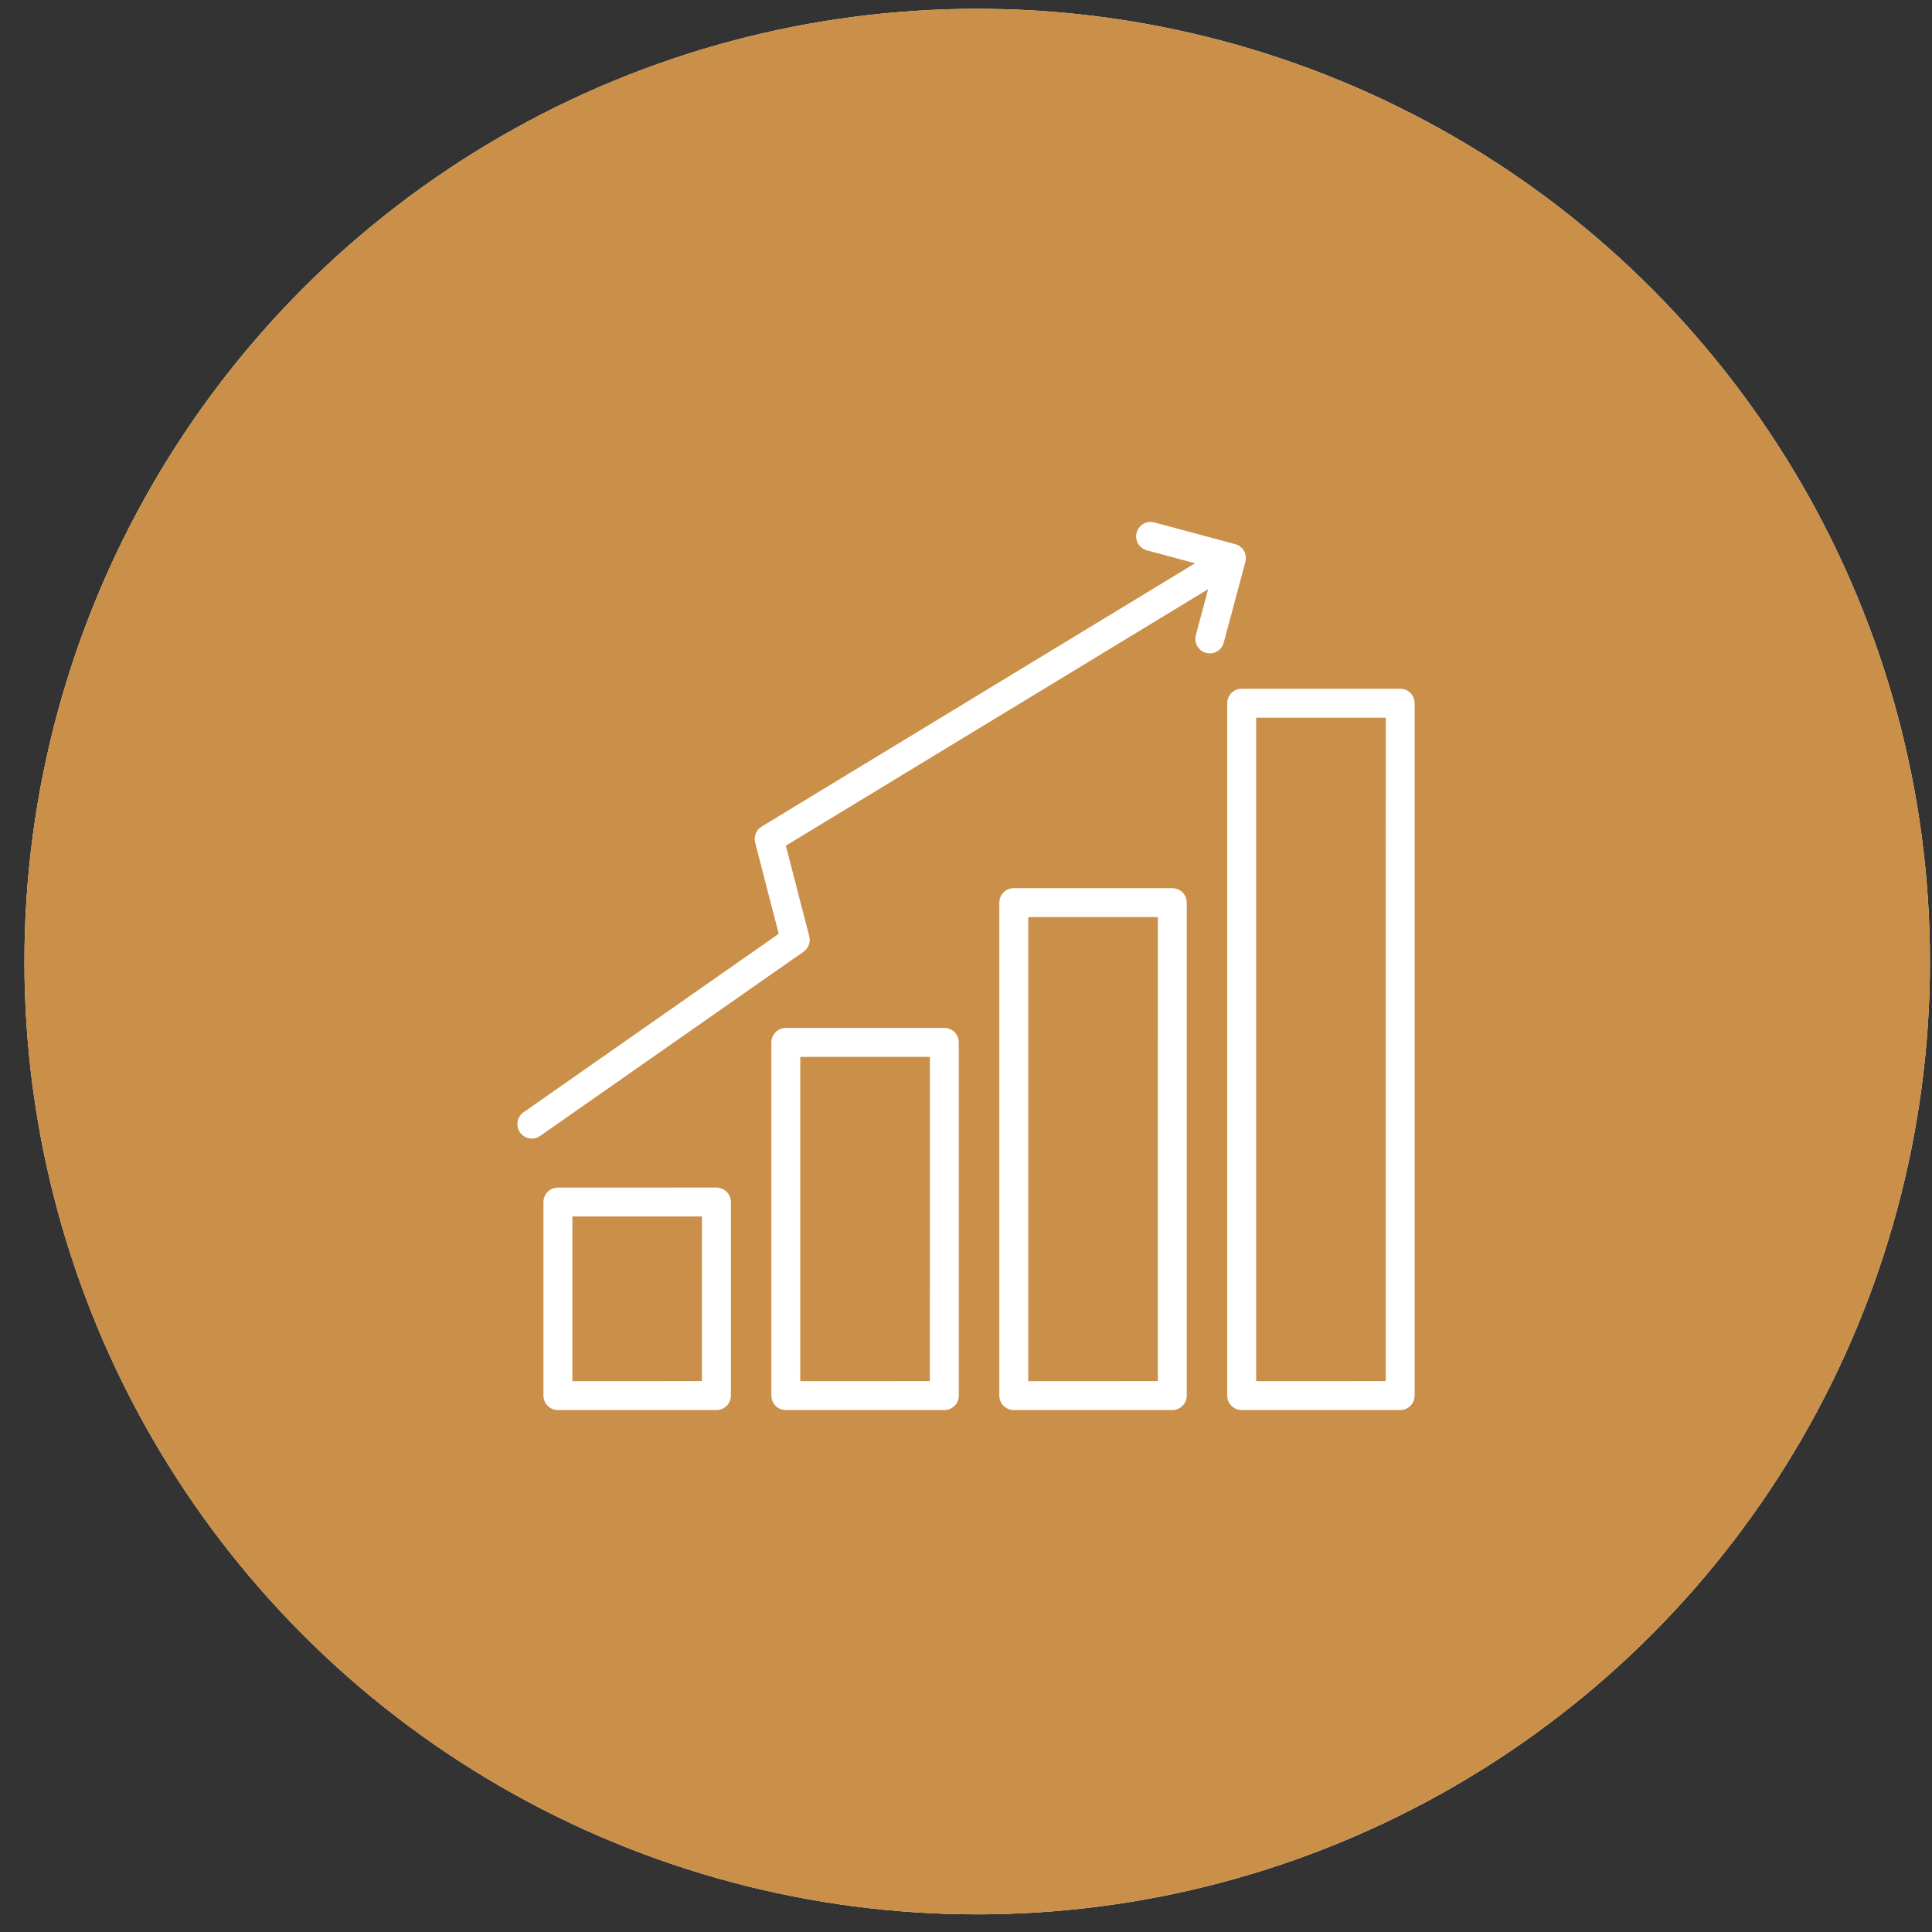
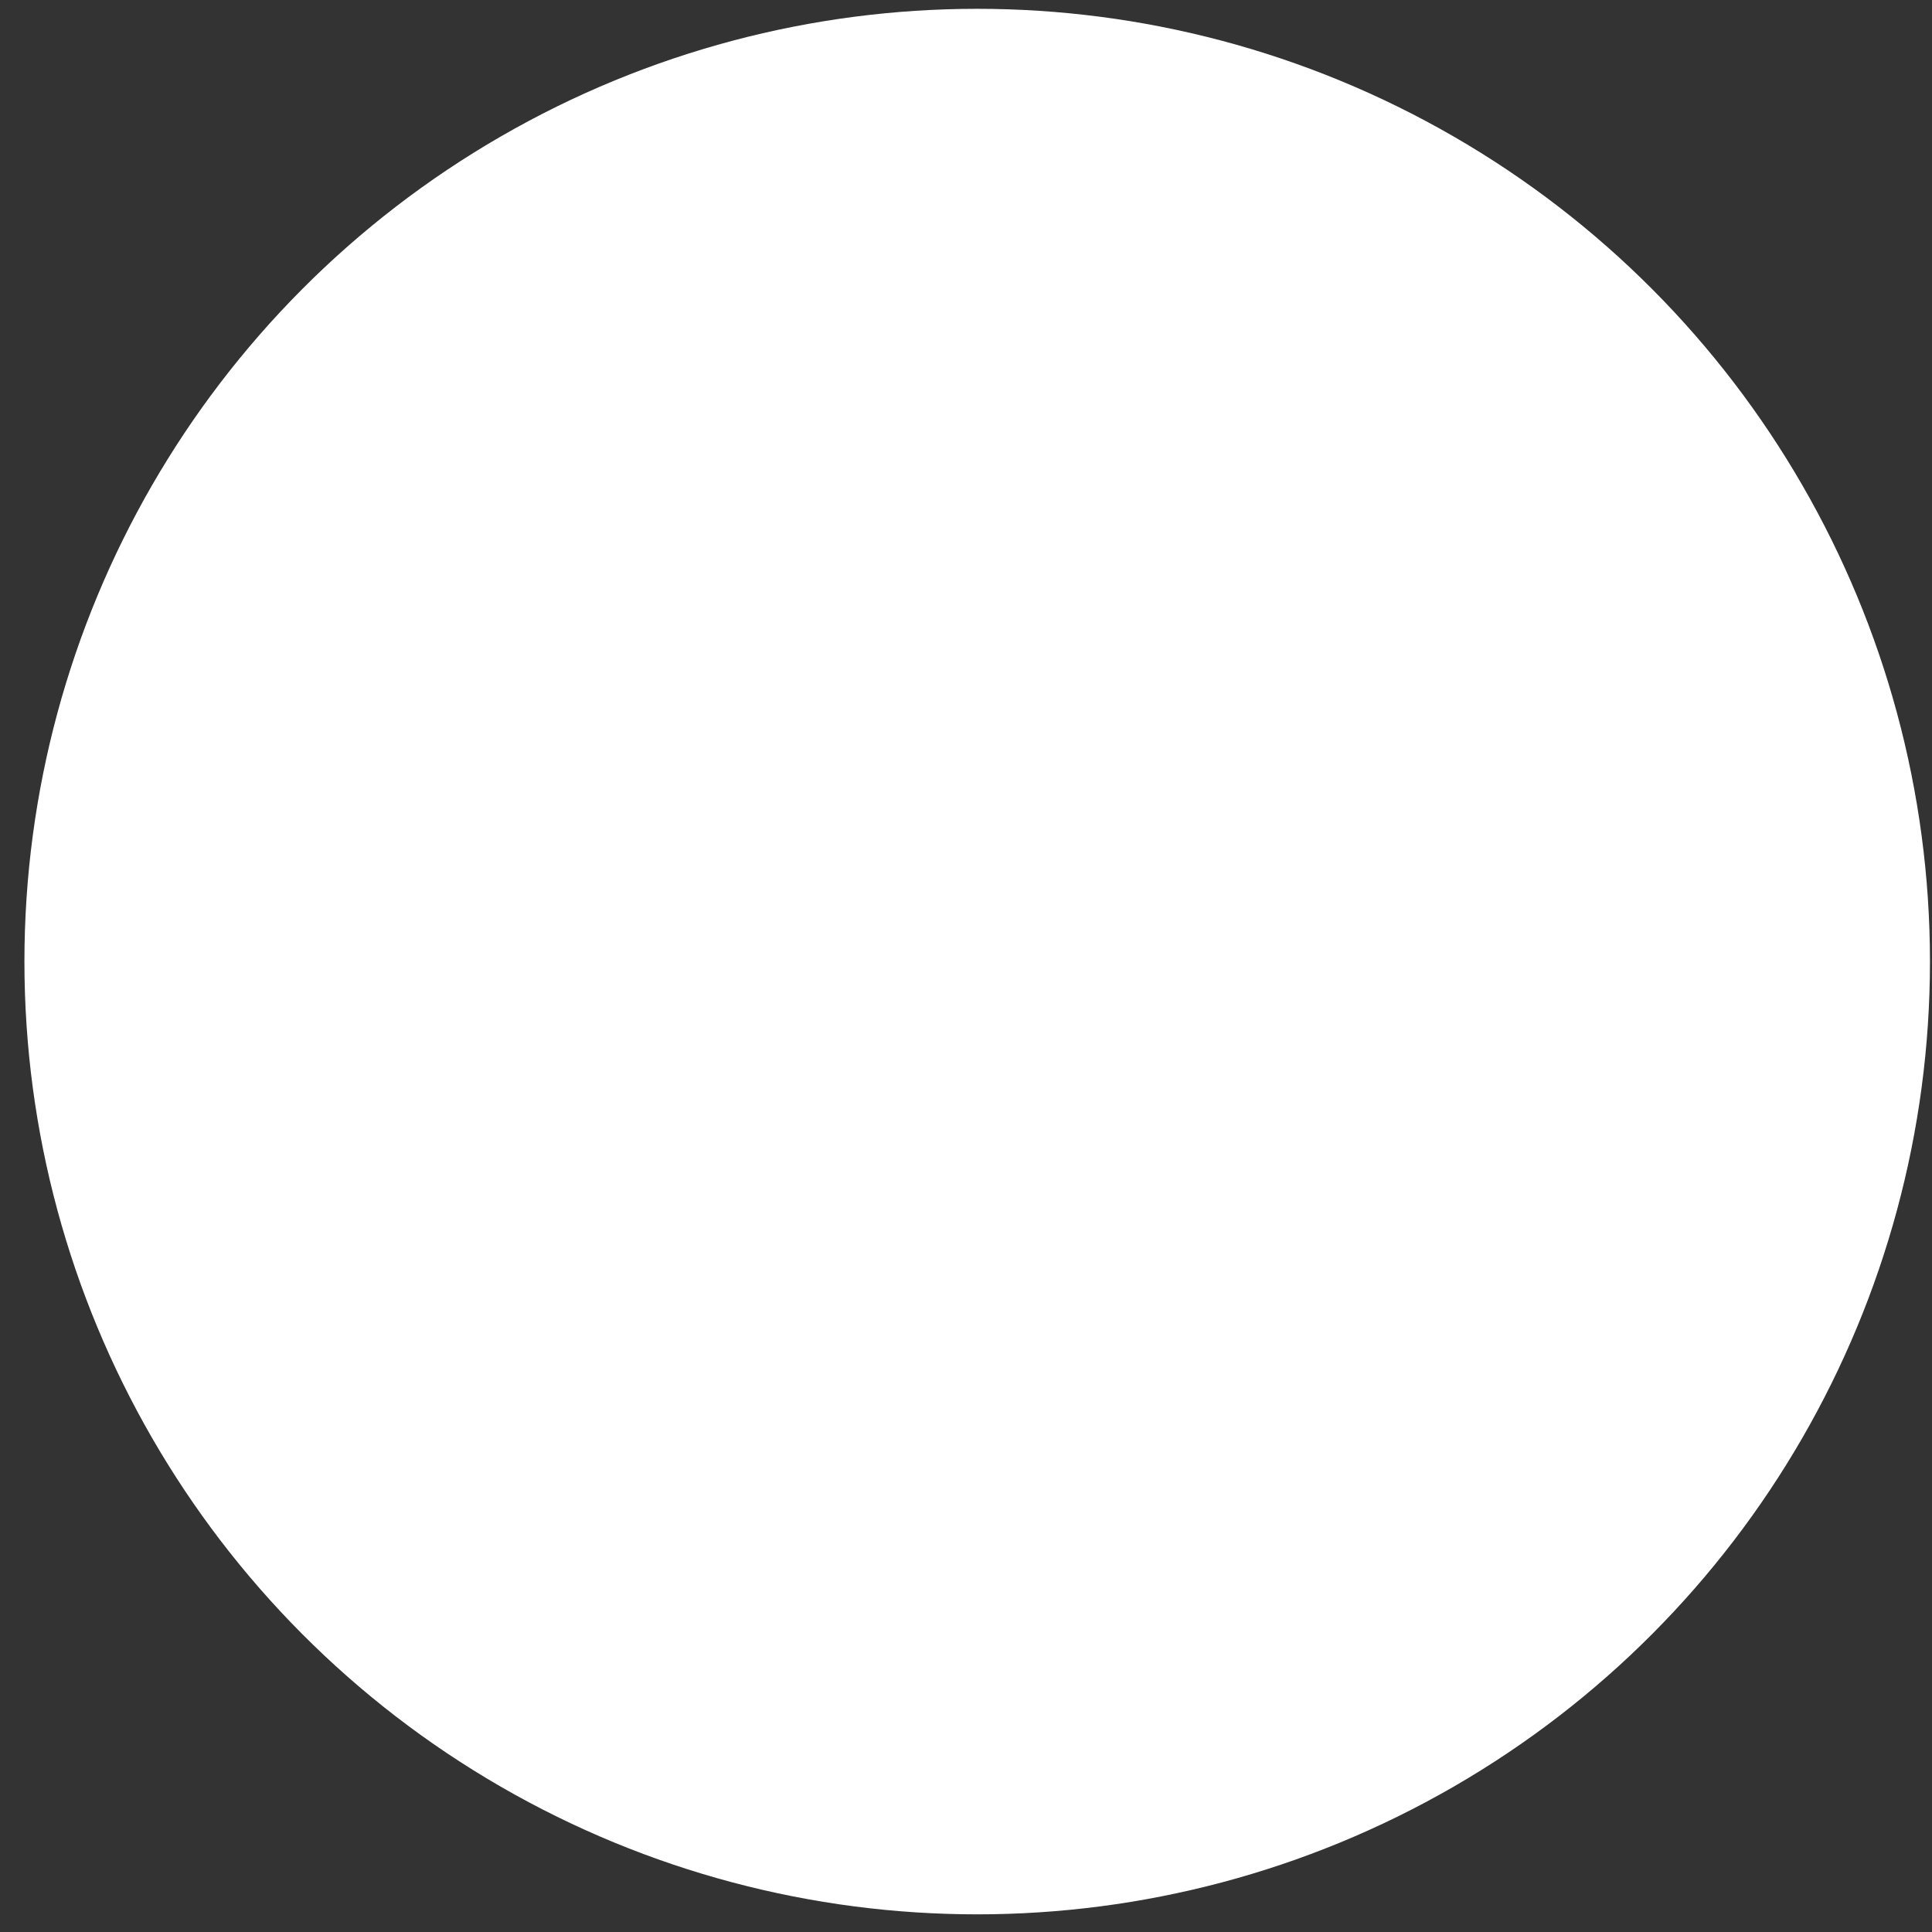
<svg xmlns="http://www.w3.org/2000/svg" width="73" height="73" viewBox="0 0 73 73" fill="none">
  <rect x="0" y="0" width="73" height="73" fill="#333333" stroke="none" />
  <circle cx="36.923" cy="36.333" r="36" fill="white" />
-   <circle cx="36.923" cy="36.333" r="36" fill="#CA8F48" />
  <mask id="mask0_1274_1368" style="mask-type:alpha" maskUnits="userSpaceOnUse" x="0" y="0" width="73" height="73">
    <circle cx="36.923" cy="36.333" r="36" fill="#D9D9D9" />
  </mask>
  <g mask="url(#mask0_1274_1368)">
</g>
  <g clip-path="url(#clip0_1274_1368)">
-     <path d="M44.294 33.559H38.305C38.16 33.559 38.022 33.617 37.919 33.719C37.817 33.822 37.759 33.961 37.759 34.106V52.732C37.759 52.877 37.817 53.016 37.919 53.118C38.022 53.221 38.16 53.279 38.305 53.279H44.294C44.439 53.279 44.579 53.221 44.681 53.118C44.784 53.016 44.841 52.877 44.841 52.732V34.106C44.841 33.961 44.784 33.822 44.681 33.719C44.579 33.617 44.44 33.559 44.294 33.559ZM43.748 52.185L38.852 52.186V34.653H43.749L43.748 52.185ZM35.681 38.84H29.692C29.547 38.84 29.409 38.898 29.306 39.001C29.204 39.102 29.146 39.241 29.146 39.386V52.732C29.146 53.034 29.39 53.279 29.692 53.279H35.681C35.983 53.279 36.228 53.034 36.228 52.732V39.386C36.228 39.242 36.171 39.102 36.068 39.001C35.966 38.898 35.826 38.84 35.681 38.84ZM35.134 52.185L30.238 52.186V39.933H35.136L35.134 52.185ZM27.069 44.871L21.081 44.873C20.936 44.873 20.797 44.93 20.694 45.033C20.592 45.135 20.534 45.273 20.534 45.418V52.732C20.534 52.877 20.592 53.016 20.694 53.118C20.797 53.221 20.936 53.279 21.081 53.279H27.071C27.372 53.279 27.616 53.034 27.616 52.732V45.418C27.616 45.118 27.372 44.873 27.071 44.873L27.069 44.871ZM26.522 52.185L21.627 52.186V45.965H26.524L26.522 52.185ZM52.907 26.024H46.917C46.772 26.024 46.633 26.081 46.53 26.184C46.427 26.286 46.37 26.426 46.37 26.571V52.732C46.37 52.877 46.427 53.016 46.53 53.118C46.633 53.221 46.772 53.279 46.917 53.279H52.907C53.209 53.279 53.452 53.034 53.452 52.732V26.571C53.452 26.268 53.209 26.024 52.907 26.024ZM52.36 52.185L47.464 52.186V27.117H52.361L52.36 52.185ZM47.057 21.23L46.239 24.282C46.161 24.574 45.862 24.746 45.571 24.669C45.279 24.59 45.106 24.291 45.184 24L45.65 22.261L29.693 31.954L30.578 35.376C30.635 35.598 30.549 35.83 30.362 35.961L20.407 42.923C20.16 43.095 19.821 43.035 19.649 42.788C19.476 42.542 19.535 42.201 19.781 42.028L29.424 35.283L28.533 31.835H28.534C28.474 31.601 28.572 31.357 28.779 31.231L45.154 21.283L43.334 20.795C43.194 20.757 43.074 20.665 43.002 20.541C42.929 20.415 42.91 20.266 42.947 20.125C42.985 19.986 43.077 19.865 43.203 19.793C43.328 19.721 43.477 19.701 43.617 19.74L46.671 20.56C46.675 20.561 46.679 20.563 46.684 20.564L46.685 20.563C46.746 20.581 46.805 20.61 46.856 20.649H46.857C46.909 20.689 46.954 20.736 46.99 20.792V20.794C46.992 20.797 46.994 20.801 46.995 20.803H46.997C47.073 20.929 47.095 21.081 47.058 21.223C47.058 21.226 47.058 21.227 47.057 21.23L47.057 21.23Z" fill="white" />
+     <path d="M44.294 33.559H38.305C38.16 33.559 38.022 33.617 37.919 33.719C37.817 33.822 37.759 33.961 37.759 34.106V52.732C37.759 52.877 37.817 53.016 37.919 53.118C38.022 53.221 38.16 53.279 38.305 53.279H44.294C44.439 53.279 44.579 53.221 44.681 53.118C44.784 53.016 44.841 52.877 44.841 52.732V34.106C44.841 33.961 44.784 33.822 44.681 33.719C44.579 33.617 44.44 33.559 44.294 33.559ZM43.748 52.185L38.852 52.186V34.653H43.749L43.748 52.185ZM35.681 38.84H29.692C29.547 38.84 29.409 38.898 29.306 39.001C29.204 39.102 29.146 39.241 29.146 39.386V52.732C29.146 53.034 29.39 53.279 29.692 53.279H35.681C35.983 53.279 36.228 53.034 36.228 52.732V39.386C36.228 39.242 36.171 39.102 36.068 39.001C35.966 38.898 35.826 38.84 35.681 38.84ZM35.134 52.185L30.238 52.186V39.933H35.136L35.134 52.185ZM27.069 44.871L21.081 44.873C20.936 44.873 20.797 44.93 20.694 45.033C20.592 45.135 20.534 45.273 20.534 45.418V52.732C20.534 52.877 20.592 53.016 20.694 53.118C20.797 53.221 20.936 53.279 21.081 53.279H27.071C27.372 53.279 27.616 53.034 27.616 52.732V45.418C27.616 45.118 27.372 44.873 27.071 44.873L27.069 44.871ZM26.522 52.185L21.627 52.186V45.965H26.524L26.522 52.185ZM52.907 26.024H46.917C46.772 26.024 46.633 26.081 46.53 26.184C46.427 26.286 46.37 26.426 46.37 26.571V52.732C46.37 52.877 46.427 53.016 46.53 53.118C46.633 53.221 46.772 53.279 46.917 53.279H52.907C53.209 53.279 53.452 53.034 53.452 52.732V26.571C53.452 26.268 53.209 26.024 52.907 26.024ZM52.36 52.185L47.464 52.186V27.117H52.361L52.36 52.185ZM47.057 21.23L46.239 24.282C46.161 24.574 45.862 24.746 45.571 24.669C45.279 24.59 45.106 24.291 45.184 24L45.65 22.261L29.693 31.954L30.578 35.376C30.635 35.598 30.549 35.83 30.362 35.961L20.407 42.923C20.16 43.095 19.821 43.035 19.649 42.788C19.476 42.542 19.535 42.201 19.781 42.028L29.424 35.283L28.533 31.835C28.474 31.601 28.572 31.357 28.779 31.231L45.154 21.283L43.334 20.795C43.194 20.757 43.074 20.665 43.002 20.541C42.929 20.415 42.91 20.266 42.947 20.125C42.985 19.986 43.077 19.865 43.203 19.793C43.328 19.721 43.477 19.701 43.617 19.74L46.671 20.56C46.675 20.561 46.679 20.563 46.684 20.564L46.685 20.563C46.746 20.581 46.805 20.61 46.856 20.649H46.857C46.909 20.689 46.954 20.736 46.99 20.792V20.794C46.992 20.797 46.994 20.801 46.995 20.803H46.997C47.073 20.929 47.095 21.081 47.058 21.223C47.058 21.226 47.058 21.227 47.057 21.23L47.057 21.23Z" fill="white" />
  </g>
  <defs>
    <clipPath id="clip0_1274_1368">
-       <rect width="35" height="35" fill="white" transform="translate(19 19)" />
-     </clipPath>
+       </clipPath>
  </defs>
</svg>